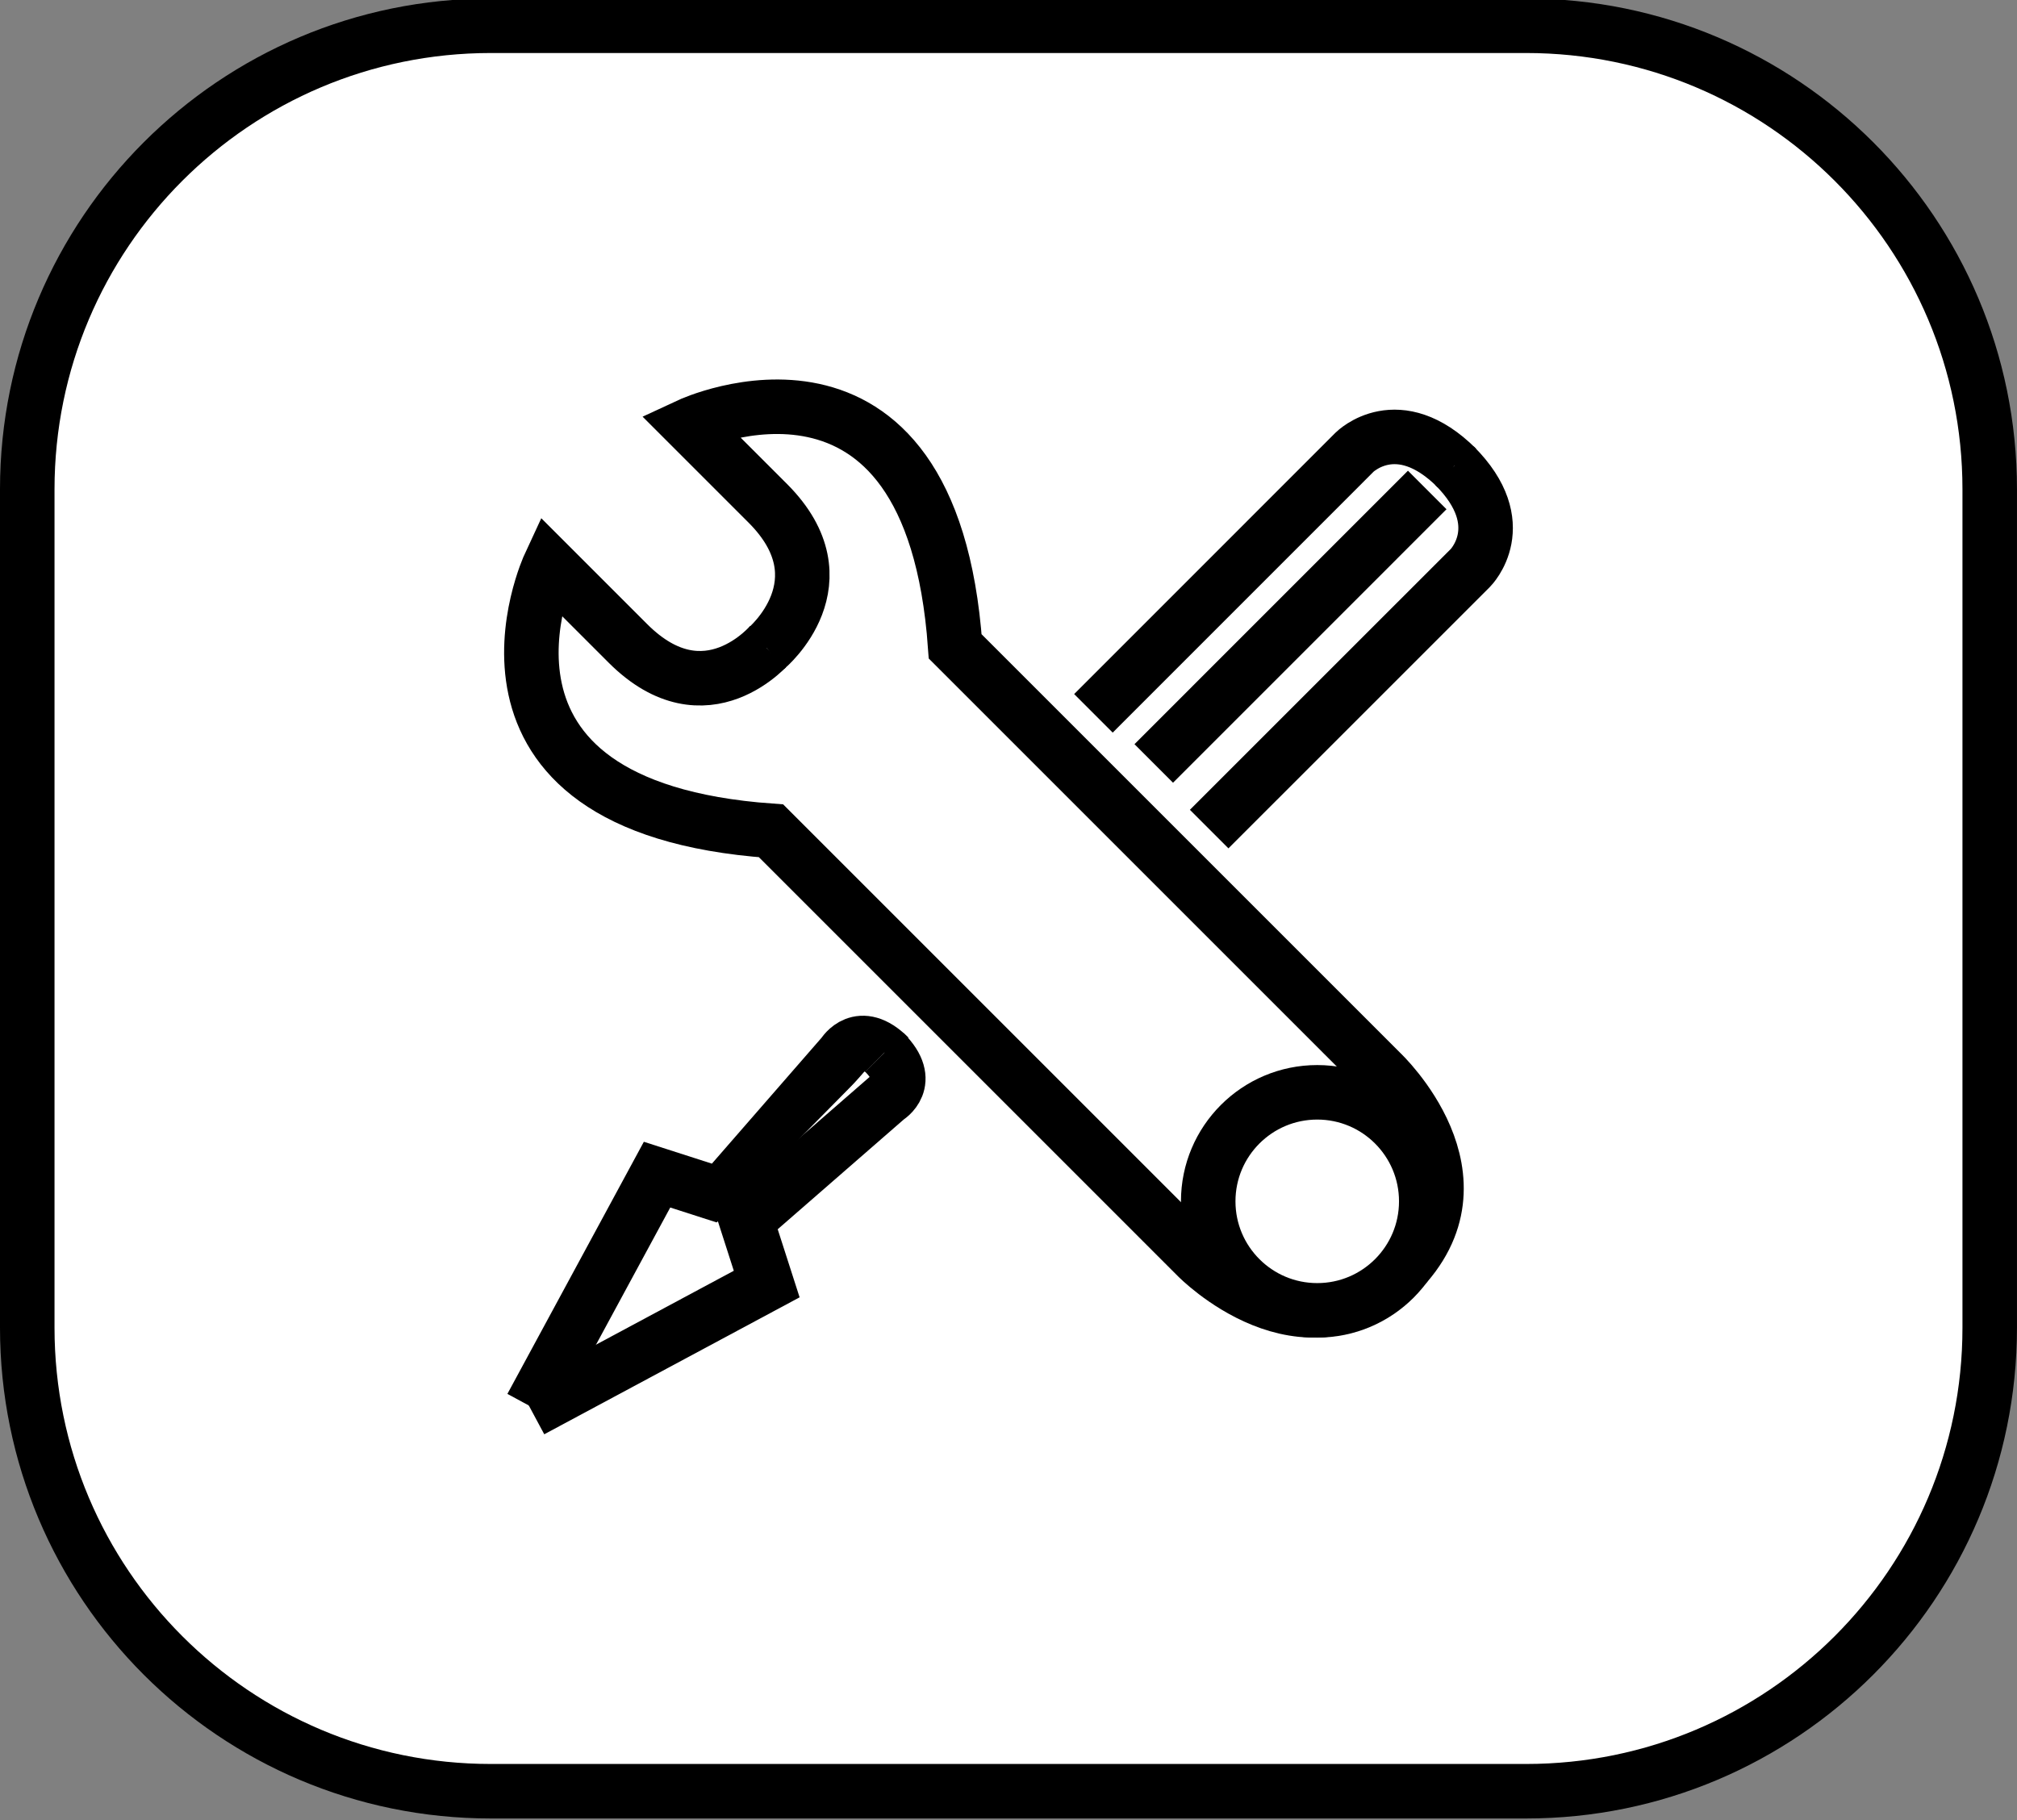
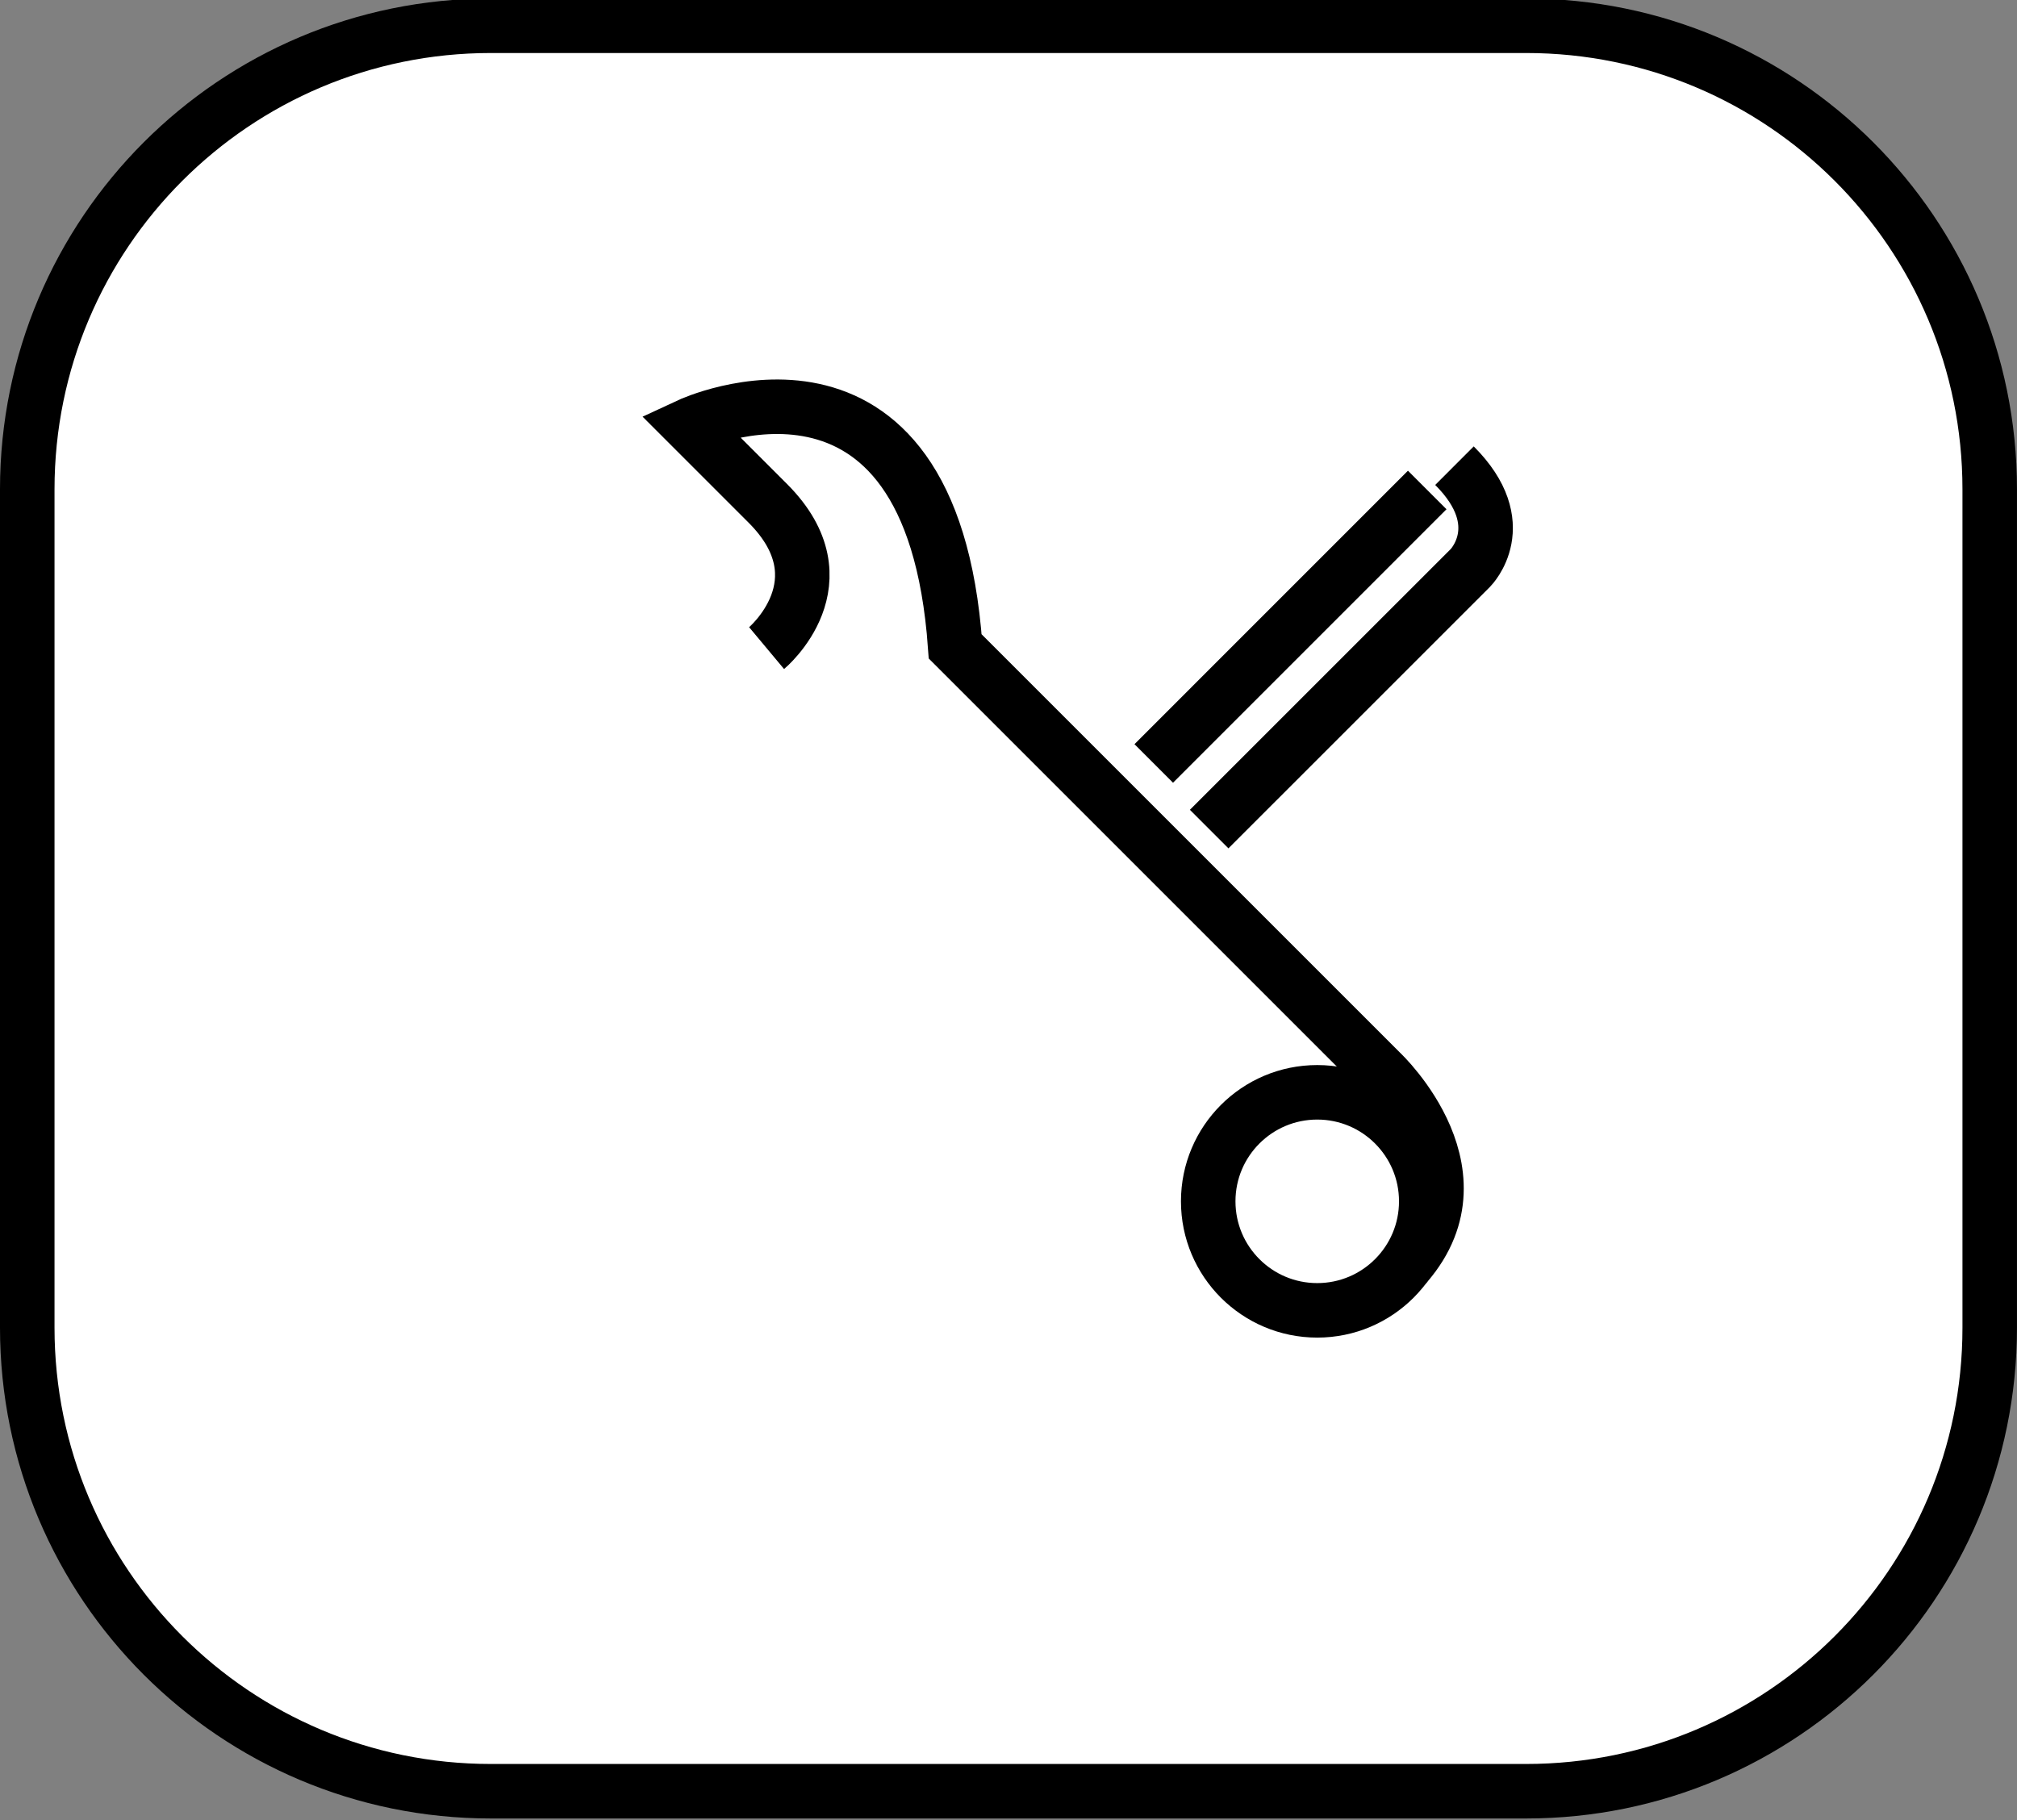
<svg xmlns="http://www.w3.org/2000/svg" version="1.1" id="图层_1" x="0px" y="0px" width="74px" height="66.777px" viewBox="0 0 74 66.777" enable-background="new 0 0 74 66.777" xml:space="preserve">
  <rect x="0" y="0" width="74" height="66.777" fill="#808080" stroke="none" />
  <g>
    <path fill="#FFFFFF" stroke="#000000" stroke-width="2" stroke-miterlimit="10" d="M72.999,48.714   c0,9.393-7.613,17.008-17.008,17.008H18.008C8.615,65.722,1,58.107,1,48.714V17.953C1,8.561,8.615,0.945,18.008,0.945h37.983   c9.395,0,17.008,7.615,17.008,17.008V48.714z" />
    <g>
-       <path fill="#FFFFFF" stroke="#000000" stroke-width="2" stroke-miterlimit="10" d="M28.288,23.608c0,0-2.375,2.875-5.25,0    c-2.875-2.875-2.875-2.875-2.875-2.875s-4.125,8.875,8.125,9.75c15.625,15.625,15.625,15.625,15.625,15.625    s3.943,4.043,7.443,0.543" />
      <path fill="#FFFFFF" stroke="#000000" stroke-width="2" stroke-miterlimit="10" d="M28.125,23.78c0,0,2.919-2.438,0.044-5.313    s-2.875-2.875-2.875-2.875s8.875-4.125,9.75,8.125c15.625,15.625,15.625,15.625,15.625,15.625s4.125,3.875,0.625,7.375" />
      <circle fill="#FFFFFF" stroke="#000000" stroke-width="2" stroke-miterlimit="10" cx="48.327" cy="44.078" r="4" />
-       <path fill="#FFFFFF" stroke="#000000" stroke-width="2" stroke-miterlimit="10" d="M19.495,51.619l4.611-8.52l2.333,0.75    l4.5-5.166c0,0,0.599-0.992,1.682,0.092" />
-       <path fill="#FFFFFF" stroke="#000000" stroke-width="2" stroke-miterlimit="10" d="M19.495,51.744l8.634-4.631l-0.75-2.332    l5.167-4.5c0,0,0.986-0.582-0.097-1.664" />
-       <path fill="#FFFFFF" stroke="#000000" stroke-width="2" stroke-miterlimit="10" d="M40.116,26.173l9.582-9.584    c0,0,1.584-1.583,3.752,0.583" />
      <path fill="#FFFFFF" stroke="#000000" stroke-width="2" stroke-miterlimit="10" d="M44.362,30.42l9.584-9.583    c0,0,1.584-1.584-0.584-3.751" />
      <line fill="none" stroke="#000000" stroke-width="2" stroke-miterlimit="10" x1="42.329" y1="28.012" x2="52.362" y2="17.978" />
    </g>
  </g>
</svg>